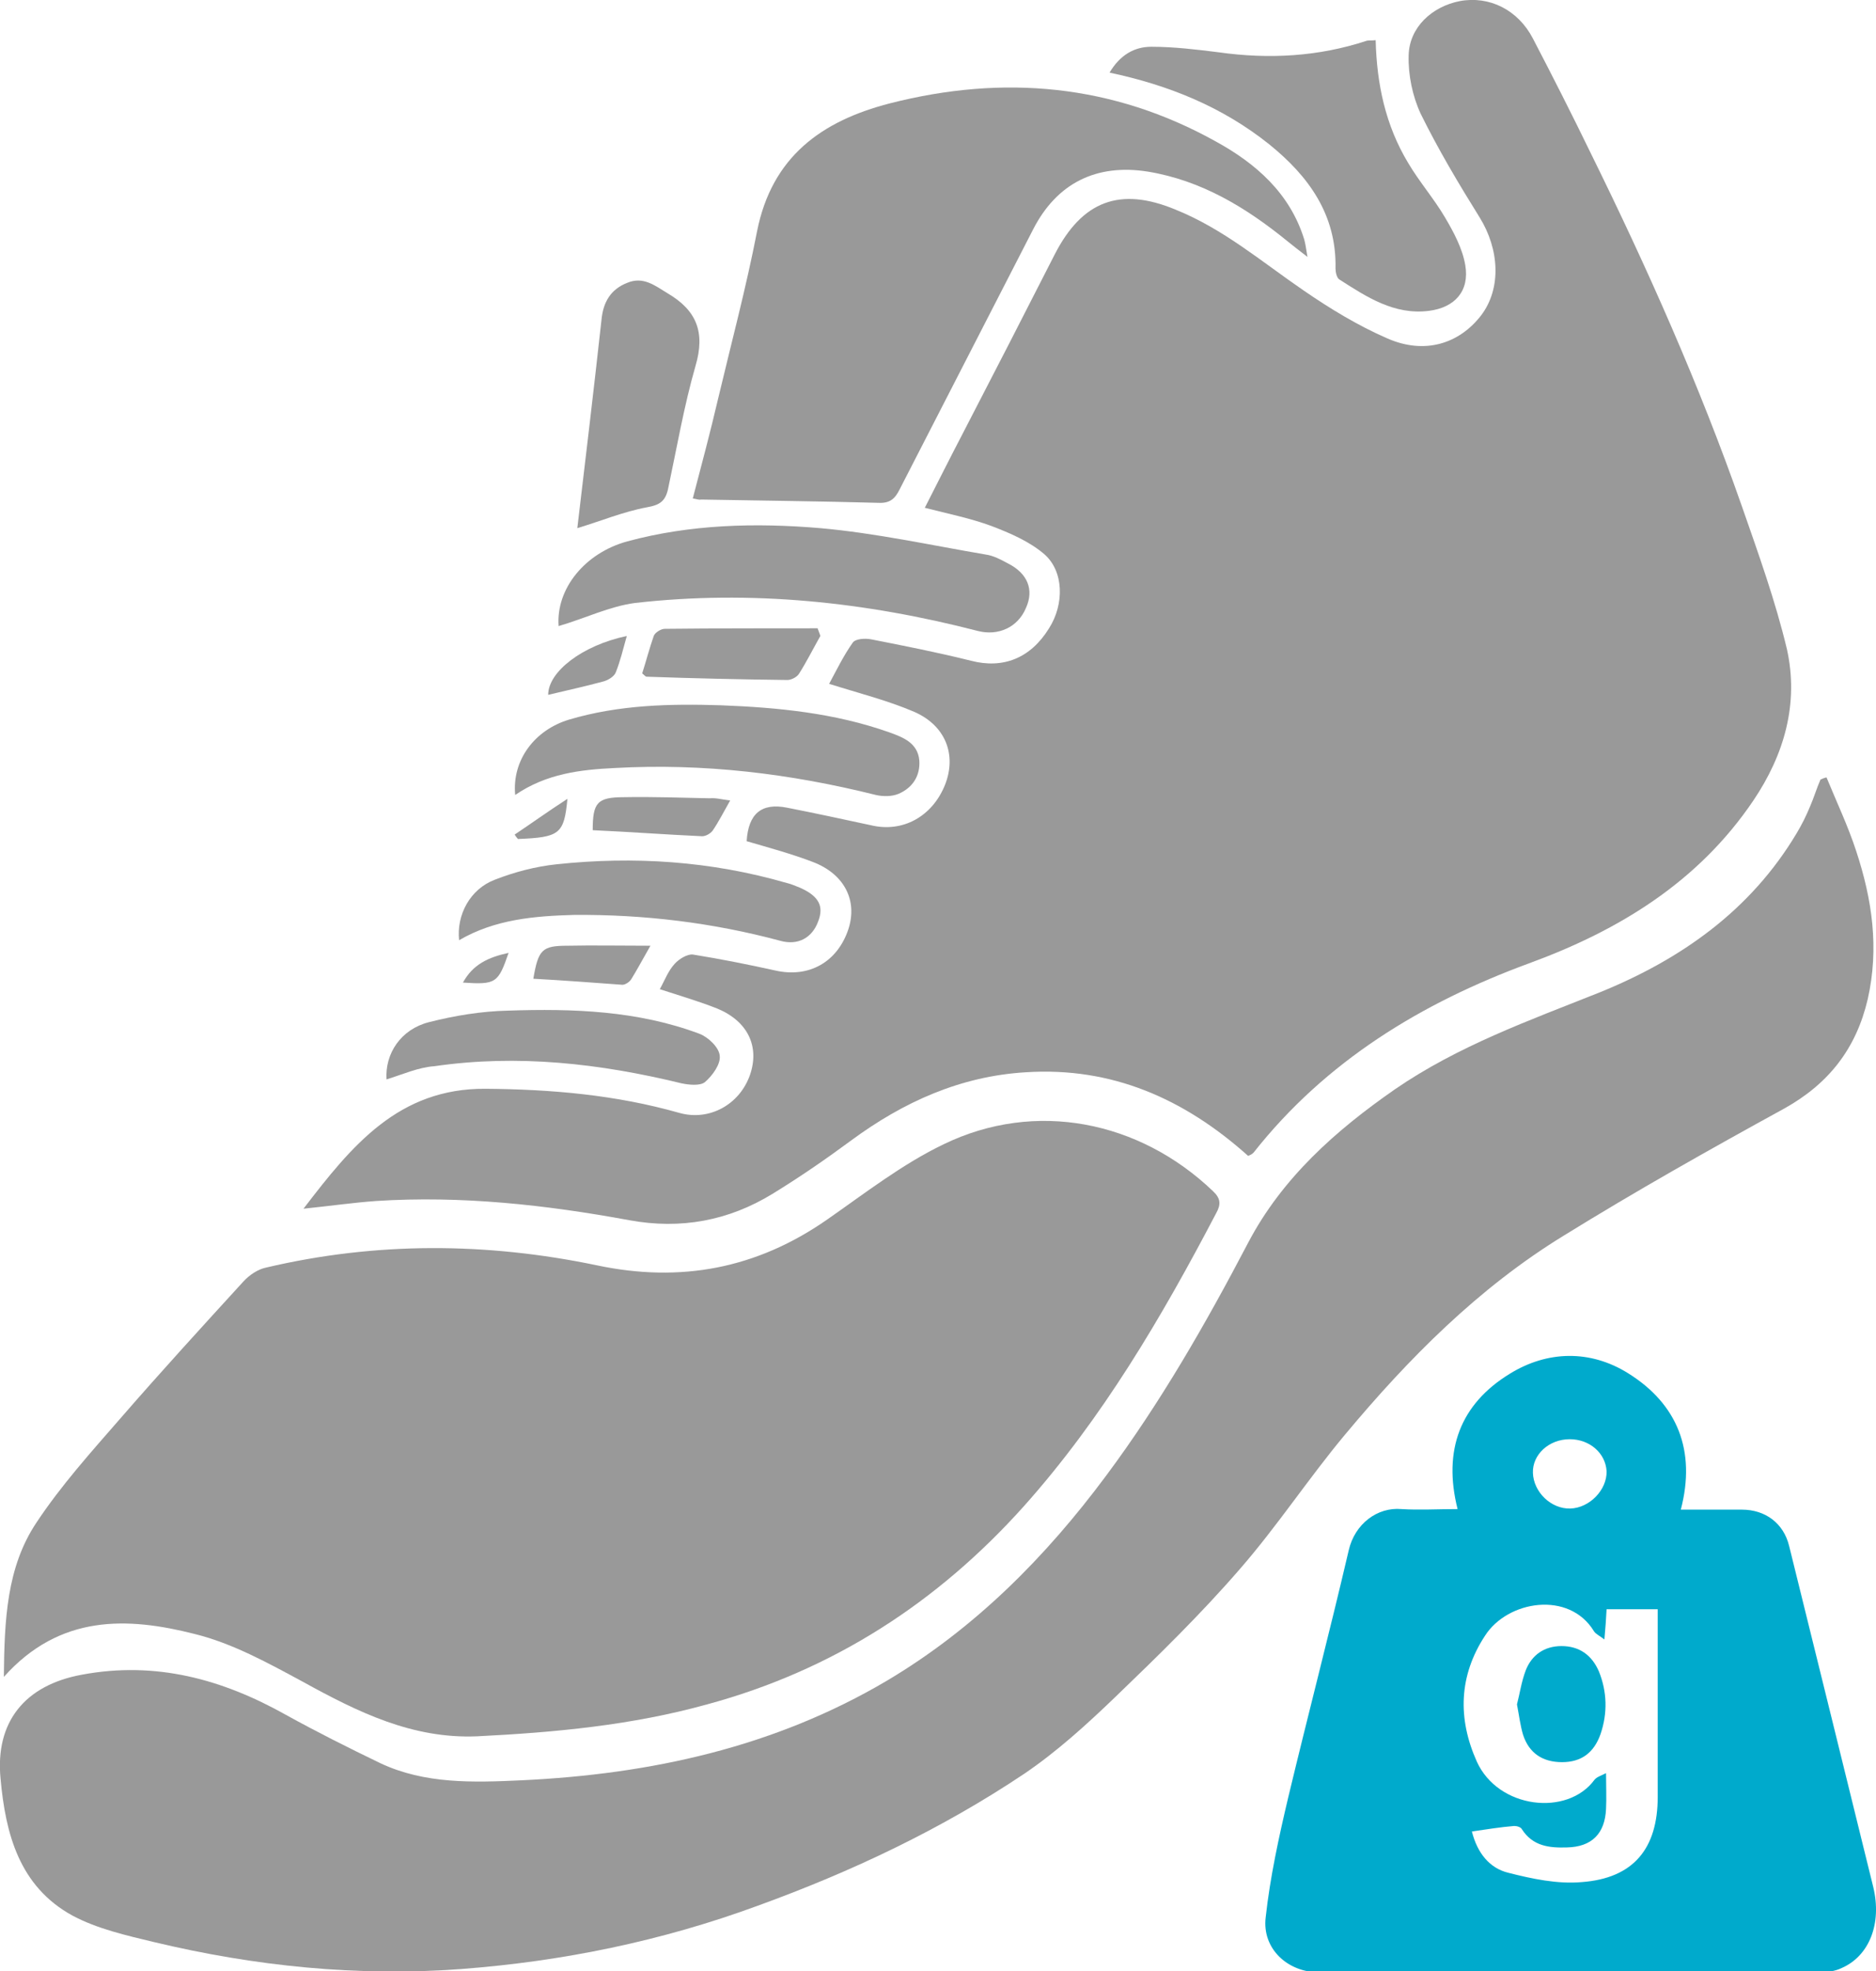
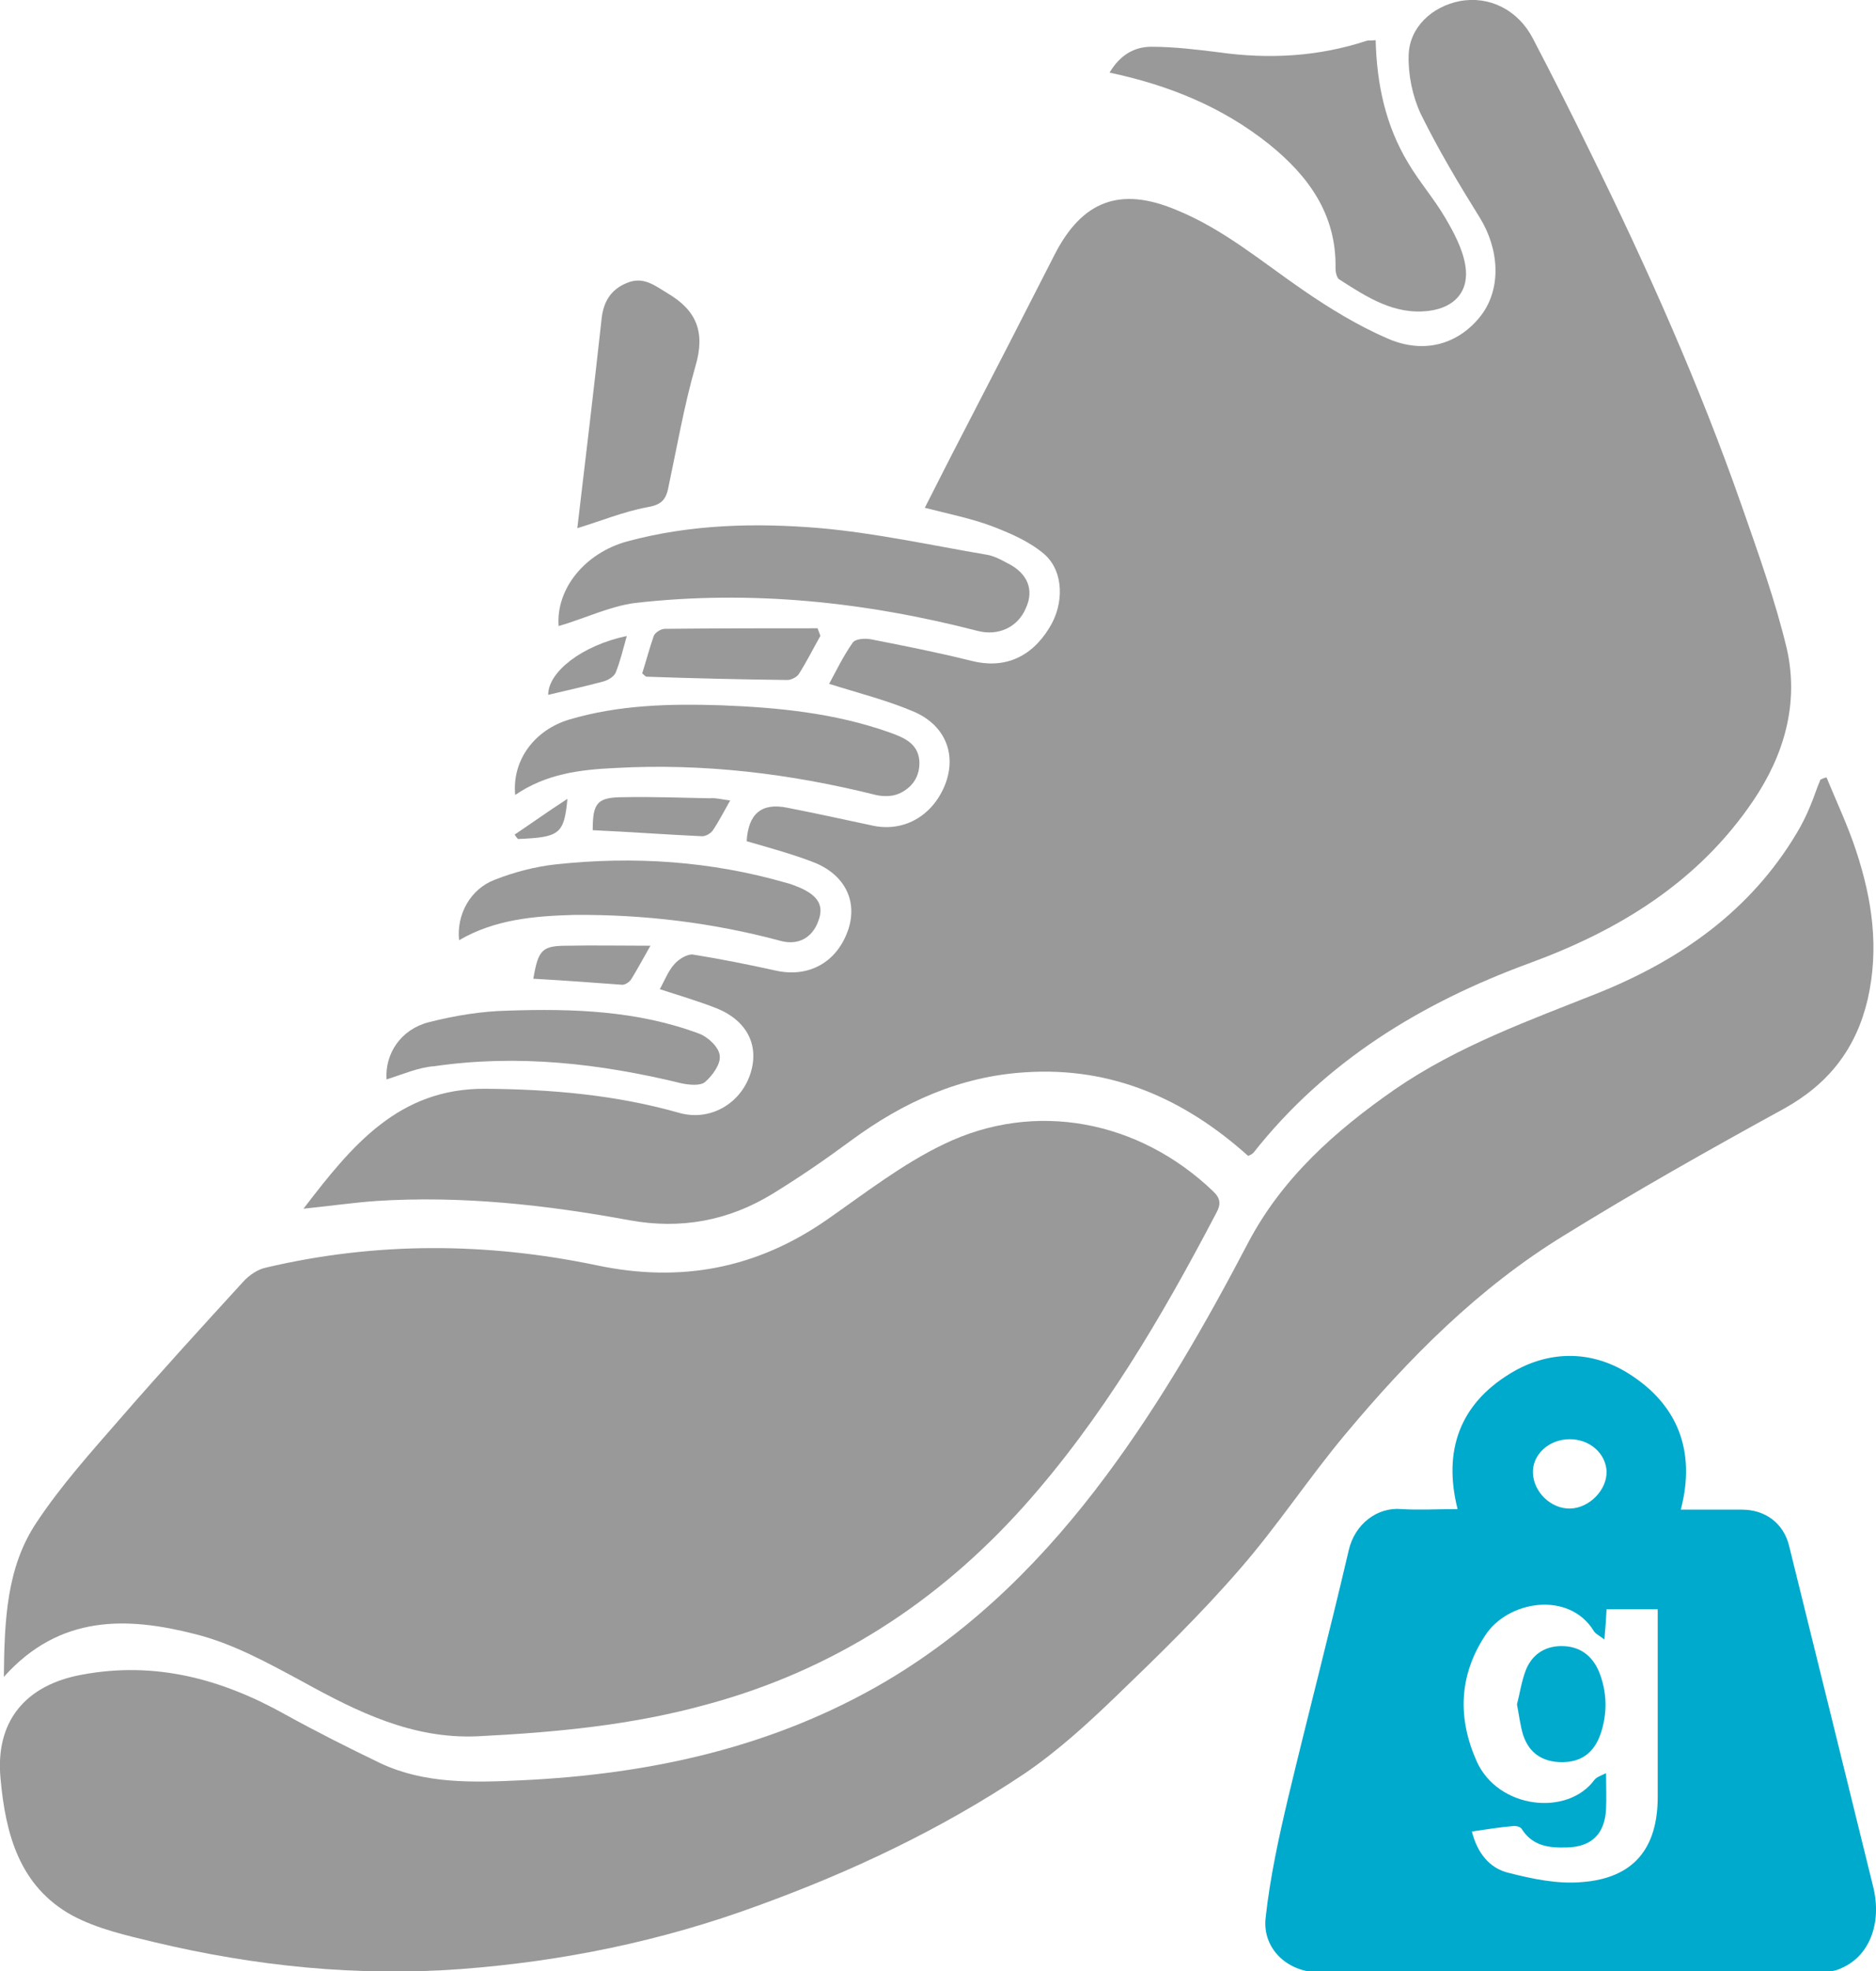
<svg xmlns="http://www.w3.org/2000/svg" version="1.1" id="Livello_2_00000051356405012998540930000001112154814156843943_" x="0px" y="0px" viewBox="0 0 341.2 358.3" style="enable-background:new 0 0 341.2 358.3;" xml:space="preserve">
  <style type="text/css">
	.st0{fill:#999999;}
	.st1{fill:#00AACC;}
</style>
  <g id="Livello_1-2">
    <g>
      <path class="st0" d="M227,210.1c-11.6-10.4-24.8-16.2-40.4-15.2c-11.9,0.7-22.3,5.4-31.8,12.4c-4.6,3.4-9.4,6.7-14.3,9.7    c-8,4.9-16.7,6.5-26,4.8c-15.2-2.8-30.6-4.5-46.1-3.5c-4.2,0.3-8.3,0.9-13.2,1.4c8.8-11.5,17.3-21.9,33.1-21.8    c12,0.1,23.7,1.1,35.3,4.4c5.4,1.5,10.9-1.5,12.8-6.9c1.8-5.2-0.4-9.8-6-12.1c-3.3-1.3-6.7-2.3-10.4-3.5c0.9-1.6,1.5-3.3,2.7-4.6    c0.8-0.9,2.3-1.8,3.3-1.7c5,0.8,10,1.8,15,2.9c6.1,1.4,11.3-1.5,13.3-7.5c1.7-5.2-0.7-10-6.4-12.2c-3.9-1.5-8-2.6-12.1-3.8    c0.3-5,2.7-7,7.3-6.1c5.1,1,10.2,2.1,15.3,3.2c5.8,1.4,11.2-1.6,13.5-7.4c2.1-5.4,0.1-10.7-5.6-13.2c-4.9-2.1-10.1-3.4-15.5-5.1    c1.3-2.4,2.6-5.1,4.3-7.5c0.5-0.7,2.2-0.8,3.3-0.6c6.1,1.2,12.2,2.4,18.2,3.9c5.8,1.5,10.8-0.4,14.2-5.9    c2.8-4.4,2.7-10.4-0.9-13.5c-2.7-2.3-6.2-3.8-9.6-5.1c-3.8-1.4-7.8-2.2-12.1-3.3c2.4-4.7,4.6-9.1,6.9-13.5    c5.6-10.8,11.2-21.7,16.7-32.5c5-9.8,11.9-12.4,22-8.2c8.7,3.5,15.7,9.5,23.3,14.7c4.8,3.3,9.9,6.4,15.2,8.7    c6.8,3,13.1,1,17.1-4.2c3.7-4.9,3.3-12-0.3-17.8c-3.8-6.1-7.5-12.3-10.7-18.8c-1.5-3.2-2.3-7.1-2.2-10.6c0.1-5.1,4.2-8.9,9.3-9.9    c5.4-1,10.6,1.6,13.3,6.8c3.6,6.9,7.1,13.8,10.5,20.8c10.3,20.9,19.8,42.2,27.5,64.2c3,8.6,6.1,17.2,8.2,26    c2.2,9.9-0.5,19.2-6.1,27.5c-10,14.8-24.4,23.6-40.8,29.6c-19.6,7.2-37,17.8-50.1,34.4C227.7,209.8,227.5,209.9,227,210.1    L227,210.1z" />
      <path class="st0" d="M0.7,304.8c0.1-10.3,0.5-19.9,5.9-28c4.5-6.8,10-12.9,15.4-19.1c7.3-8.4,14.8-16.6,22.3-24.8    c1-1.1,2.6-2.2,4.1-2.5c20-4.7,40.1-4.6,60.2-0.4c15.2,3.2,29,0.6,41.8-8.3c6.9-4.8,13.7-10.1,21.2-13.7c16.7-8.1,35.6-4.3,49,8.5    c1.4,1.3,1.5,2.4,0.6,4c-9.9,18.9-20.7,37.3-35,53.3c-15.7,17.5-34.7,29.8-57.6,36c-13.7,3.8-27.7,5.1-41.8,5.8    c-11.8,0.5-21.7-4.4-31.7-9.9c-6.3-3.4-12.8-7-19.7-8.7C23.2,293.9,10.9,293.4,0.7,304.8L0.7,304.8z" />
      <path class="st0" d="M332.2,141.3c1.8,4.4,3.9,8.8,5.4,13.4c2.9,8.8,4.2,17.6,2.1,26.9c-2.1,9-7.1,15.4-15.2,19.9    c-13.5,7.4-27,15-40.1,23.1c-15.5,9.5-28.2,22.3-39.8,36.2c-6.6,7.9-12.3,16.6-19.1,24.4c-7.1,8.2-14.9,15.8-22.7,23.3    c-5.2,5-10.6,9.9-16.5,13.9c-15.1,10.1-31.4,17.8-48.5,24c-17.4,6.4-35.4,10.1-53.9,11.5c-18.9,1.4-37.5-0.5-55.9-4.9    c-5-1.2-10.3-2.4-14.8-4.8C3.5,342.9,1,333.3,0.1,323.3c-1-10.3,4.4-17,14.8-18.9c13.4-2.5,25.5,0.8,37.1,7.3    c5.6,3.1,11.4,6,17.2,8.8c8.1,3.8,16.9,3.5,25.6,3.1c23.5-1.1,46-6,66.5-18.1c16-9.5,28.9-22.5,39.9-37.3    c9.9-13.3,18.1-27.6,25.8-42.3c6.2-11.8,15.9-20.4,26.7-27.9c11.5-7.9,24.4-12.5,37.2-17.6c14.8-6,27.5-14.9,35.9-29    c0.9-1.5,1.7-3.1,2.4-4.8c0.7-1.6,1.2-3.3,1.9-4.9C331.5,141.5,331.8,141.4,332.2,141.3L332.2,141.3z" />
      <path class="st1" d="M265.1,274.3c-2.7-10.7,0.5-19.1,9.5-24.6c6.8-4.2,14.6-4.4,21.5-0.1c9,5.6,12.4,14.1,9.6,24.8    c3.7,0,7.4,0,11.1,0c4.3,0,7.6,2.5,8.6,6.6c5.1,20.6,10.2,41.3,15.3,62c1.6,6.6-0.7,12.5-5.7,14.7c-1.2,0.6-2.7,0.8-4.1,0.8    c-17.8,0-35.6,0-53.4,0c-12.5,0-25.1,0-37.6,0c-5.7,0-10.4-4.3-9.7-10c0.8-7.3,2.4-14.6,4.1-21.8c3.6-15,7.5-29.9,11-44.9    c1.1-4.8,5.2-7.9,9.6-7.5C258.1,274.5,261.5,274.3,265.1,274.3L265.1,274.3z M267.7,332.9c1,4,3.3,6.7,6.6,7.5    c4.3,1.1,9,2.1,13.4,1.7c9.4-0.7,13.8-6.1,13.8-15.5c0-10.2,0-20.5,0-30.7v-3.4h-9.3c-0.1,1.8-0.2,3.4-0.4,5.5    c-0.9-0.7-1.6-1-1.9-1.5c-4.5-7.4-15.7-5.6-19.8,0.8c-4.8,7.3-5,15.1-1.5,22.9c3.9,8.6,16.5,10,21.4,3.3c0.4-0.5,1.1-0.7,2.1-1.2    c0,2.5,0.1,4.5,0,6.5c-0.2,4.5-2.6,6.9-7.1,7c-3.2,0.1-6.2-0.2-8.2-3.3c-0.2-0.4-0.9-0.6-1.4-0.6    C272.9,332.1,270.5,332.5,267.7,332.9L267.7,332.9z M285.5,261.6c-3.8,0-6.8,2.8-6.7,6.1c0.1,3.5,3.3,6.6,6.8,6.5    c3.5-0.1,6.7-3.4,6.6-6.8C292,264.1,289.1,261.6,285.5,261.6L285.5,261.6z" />
-       <path class="st0" d="M126,90.6c1.6-6.1,3.2-12.1,4.6-18.1c2.4-10.1,5.1-20.2,7.1-30.5c2.7-13.5,11.7-20,24.1-23.2    c20.7-5.3,40.6-3.5,59.3,6.9c7.3,4,13.5,9.4,16.1,17.8c0.2,0.7,0.3,1.4,0.6,3.2c-1.7-1.3-2.7-2.1-3.7-2.9    c-7.5-6.1-15.6-11-25.3-12.6c-9.4-1.5-16.6,2.1-20.9,10.5c-8.1,15.8-16.2,31.5-24.3,47.3c-0.8,1.6-1.7,2.5-3.8,2.4    c-10.8-0.3-21.5-0.4-32.3-0.6C127.1,90.9,126.7,90.7,126,90.6L126,90.6z" />
      <path class="st0" d="M250.2,7.3c0.2,8,1.8,15.5,5.9,22.3c2,3.4,4.7,6.5,6.7,9.9c1.6,2.7,3.2,5.7,3.7,8.7c0.8,4.7-1.9,7.7-6.6,8.3    c-6.3,0.8-11.3-2.5-16.3-5.7c-0.5-0.3-0.7-1.4-0.7-2c0.2-9.8-4.9-16.8-12.1-22.6c-8.4-6.7-18.1-10.7-29-13    c1.9-3.2,4.5-4.7,7.6-4.7c4.1,0,8.2,0.5,12.2,1c9.2,1.3,18.2,0.8,27-2.1C249.1,7.3,249.5,7.4,250.2,7.3L250.2,7.3z" />
      <path class="st0" d="M101.6,113.8c-0.5-6.8,4.8-13.3,12.5-15.4c11.5-3.1,23.3-3.4,35.1-2.4c10.1,0.9,20.1,3.1,30.1,4.8    c1.4,0.2,2.7,0.9,4,1.6c3.6,1.8,4.8,4.8,3.3,8.1c-1.5,3.6-5.1,5.1-8.7,4.2c-20.5-5.3-41.3-7.5-62.4-5.1    C110.9,110.2,106.4,112.4,101.6,113.8L101.6,113.8z" />
      <path class="st0" d="M93.7,144.5c-0.6-6.3,3.5-11.8,9.8-13.7c9.1-2.7,18.4-2.9,27.7-2.6c10.3,0.4,20.6,1.4,30.5,4.9    c2.5,0.9,5.2,1.9,5.5,5.1c0.2,2.8-1.2,5-3.8,6.1c-1.2,0.5-2.8,0.5-4.1,0.2c-15.6-3.9-31.4-5.8-47.5-4.9    C105.6,139.9,99.4,140.6,93.7,144.5L93.7,144.5z" />
      <path class="st0" d="M105,96c1.5-12.6,3-25.2,4.4-37.9c0.3-3.1,1.6-5.5,4.7-6.7c2.9-1.2,5,0.5,7.3,1.9c5.3,3.1,6.9,7.1,5.1,13.2    c-2.1,7.3-3.4,14.9-5,22.4c-0.5,2.2-1.5,2.9-3.8,3.3C113.4,93,109.3,94.7,105,96L105,96z" />
      <path class="st0" d="M83.5,170.9c-0.5-4.6,2-9.3,6.5-11c3.6-1.4,7.4-2.4,11.2-2.8c14.1-1.5,28.1-0.6,41.9,3.4    c0.9,0.2,1.7,0.6,2.5,0.9c3.3,1.5,4.3,3.3,3.2,6.1c-1.1,3-3.7,4.4-6.9,3.5c-12.3-3.3-24.8-4.8-37.5-4.7    C97.2,166.5,90,167.1,83.5,170.9L83.5,170.9z" />
      <path class="st0" d="M70.3,196.2c-0.3-4.7,2.6-9.1,7.7-10.4c4.7-1.2,9.6-2,14.4-2.1c11.8-0.4,23.6,0,34.8,4.2    c1.6,0.6,3.6,2.5,3.7,4c0.2,1.5-1.3,3.6-2.7,4.8c-0.9,0.7-2.9,0.5-4.3,0.2c-14.8-3.6-29.7-5.3-44.9-3.1    C76.1,194,73.2,195.3,70.3,196.2L70.3,196.2z" />
      <path class="st0" d="M149.2,115.6c-1.3,2.3-2.5,4.7-3.9,6.9c-0.4,0.6-1.4,1.1-2.1,1.1c-8.5-0.1-17.1-0.3-25.6-0.6    c-0.2,0-0.3-0.2-0.8-0.6c0.7-2.2,1.3-4.5,2.1-6.8c0.2-0.6,1.3-1.3,2-1.3c9.3-0.1,18.6-0.1,27.8-0.1    C148.9,114.8,149.1,115.2,149.2,115.6L149.2,115.6z" />
      <path class="st0" d="M132.8,145.5c-1.2,2.1-2.1,3.9-3.2,5.5c-0.4,0.5-1.2,1-1.9,1c-6.6-0.3-13.2-0.8-19.9-1.1c0-5,0.8-6,5.7-6    c5.2-0.1,10.4,0.1,15.6,0.2C130.2,145,131.2,145.3,132.8,145.5L132.8,145.5z" />
      <path class="st0" d="M97,177.9c0.9-5.3,1.6-6,6.2-6c4.7-0.1,9.4,0,15.1,0c-1.6,2.8-2.5,4.5-3.5,6.1c-0.3,0.5-1.1,1-1.6,1    C107.8,178.6,102.4,178.2,97,177.9L97,177.9z" />
      <path class="st0" d="M114,115.6c-0.7,2.5-1.2,4.6-2,6.6c-0.3,0.8-1.5,1.5-2.4,1.7c-3.3,0.9-6.6,1.6-9.9,2.4    C99.7,122.1,105.9,117.3,114,115.6L114,115.6z" />
      <path class="st0" d="M93.6,151.7c3-2,5.9-4.1,9.6-6.5c-0.6,6.4-1.4,7-9,7.3C94,152.3,93.8,152,93.6,151.7z" />
-       <path class="st0" d="M92.5,173.2c-1.9,5.5-2.3,5.8-8.3,5.4C86,175.3,88.8,174,92.5,173.2z" />
      <path class="st1" d="M275.9,309.8c0.5-1.9,0.8-4.1,1.6-6.2c1.1-2.8,3.4-4.4,6.5-4.4c3.2,0,5.5,1.6,6.8,4.6    c1.5,3.7,1.6,7.6,0.3,11.4c-1.2,3.4-3.5,5.1-7,5.1s-6-1.6-7.1-5C276.5,313.6,276.3,311.9,275.9,309.8L275.9,309.8z" />
    </g>
  </g>
</svg>